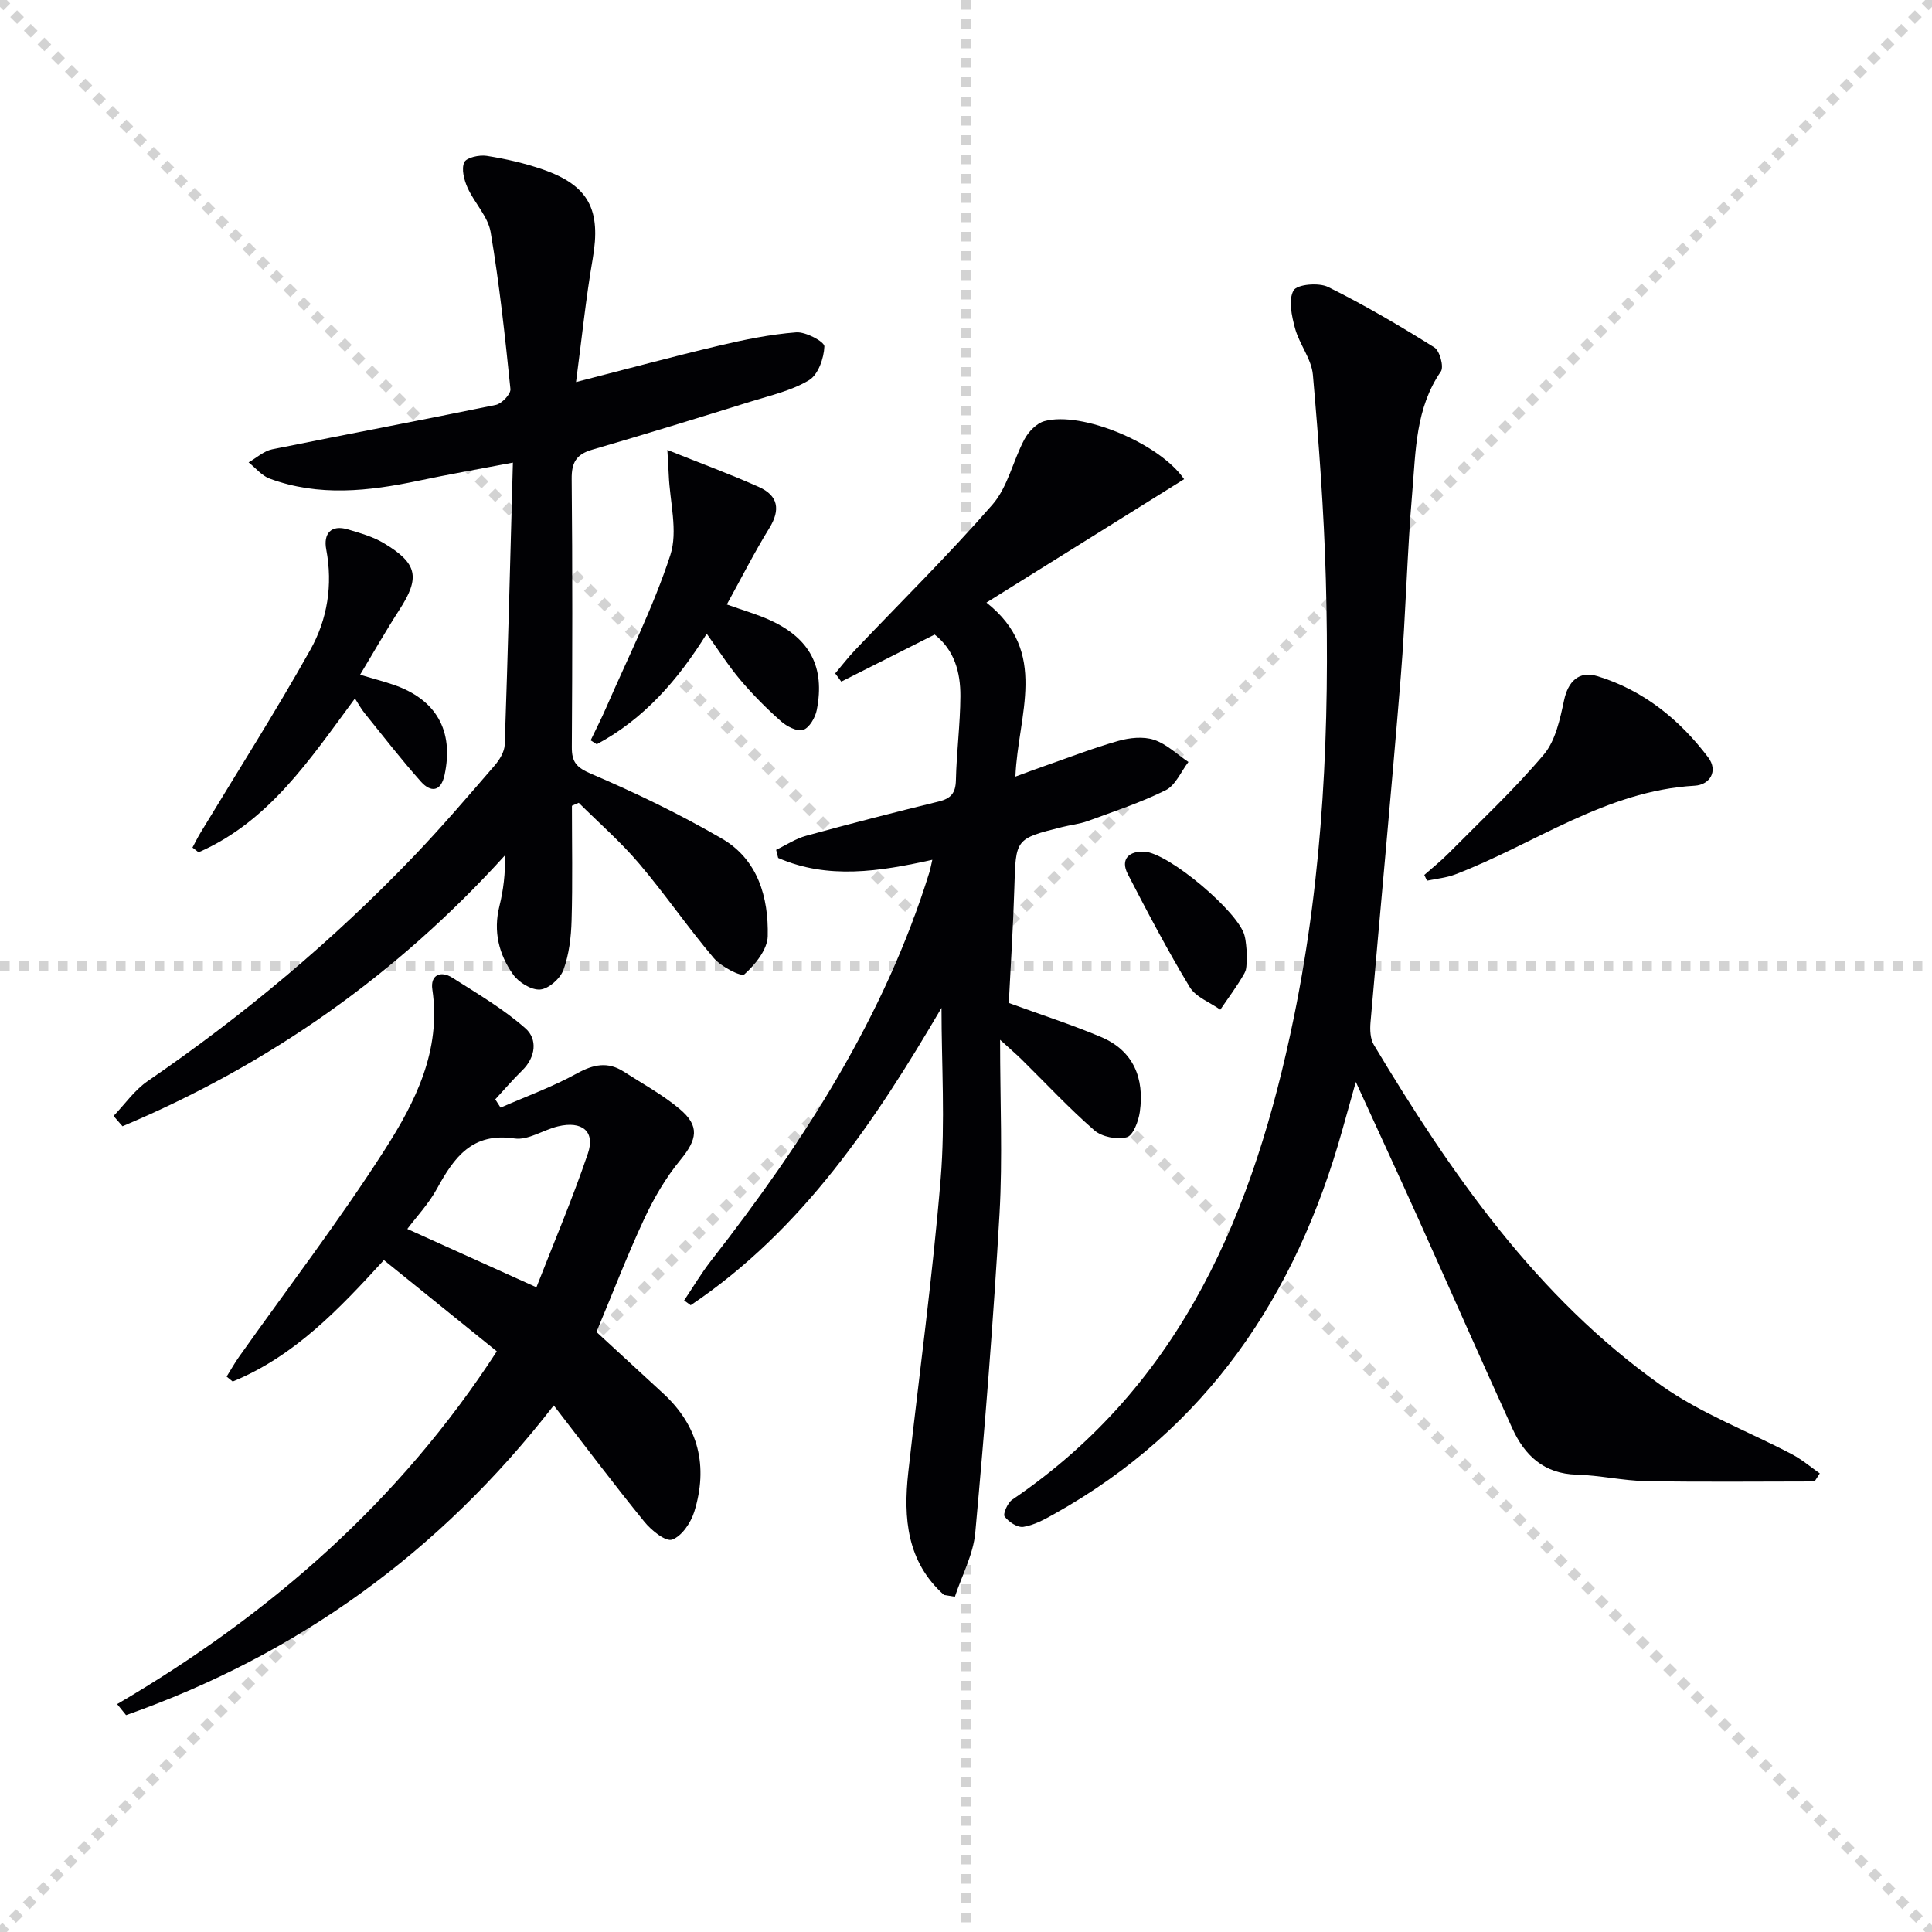
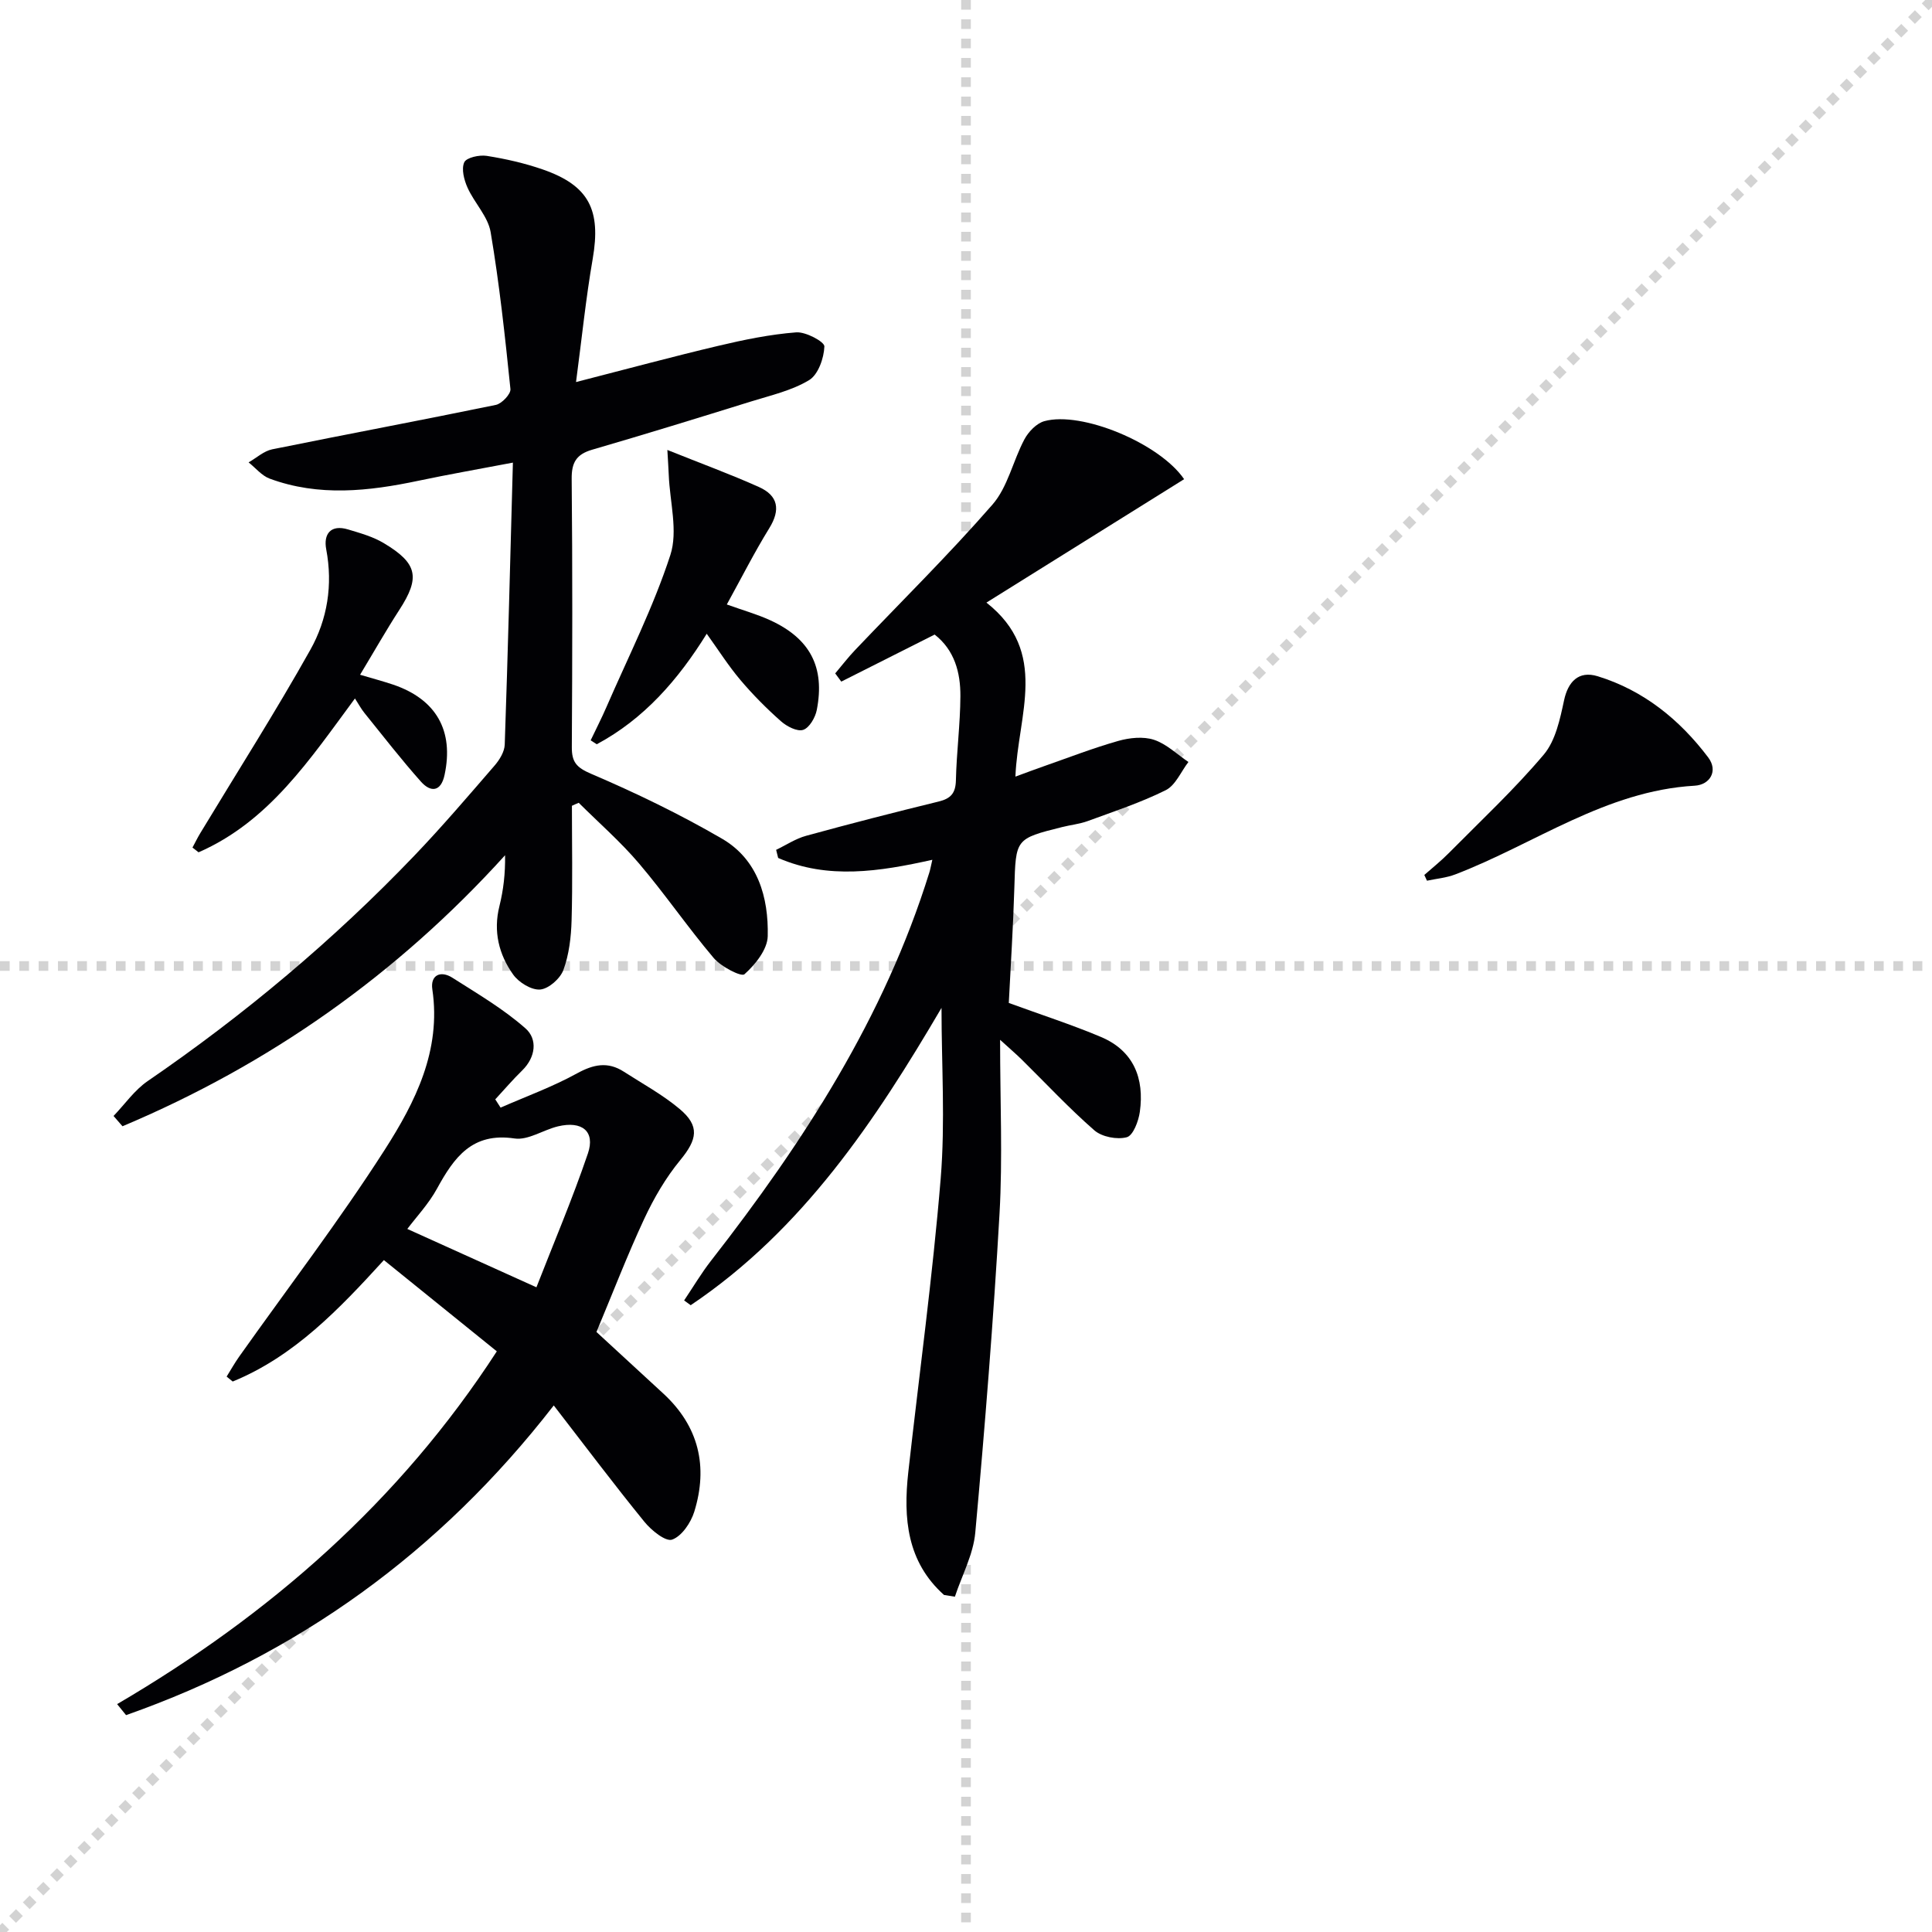
<svg xmlns="http://www.w3.org/2000/svg" enable-background="new 0 0 400 400" viewBox="0 0 400 400">
  <g stroke="lightgray" stroke-dasharray="1,1" stroke-width="1" transform="scale(2, 2)">
-     <line x1="0" y1="0" x2="200" y2="200" />
    <line x1="200" y1="0" x2="0" y2="200" />
    <line x1="100" y1="0" x2="100" y2="200" />
    <line x1="0" y1="100" x2="200" y2="100" />
  </g>
  <g fill="#010104">
-     <path d="m375.69 306.72c-11.63 0-23.26.14-34.89-.07-4.8-.09-9.57-1.21-14.37-1.34-6.77-.18-10.77-3.97-13.33-9.6-6.54-14.35-12.89-28.8-19.36-43.18-4.08-9.07-8.26-18.09-13.03-28.53-1.19 4.25-1.99 7.09-2.79 9.94-9.58 34.26-28.04 61.87-59.7 79.54-2 1.12-4.14 2.29-6.34 2.64-1.21.19-3.05-1.02-3.88-2.14-.39-.53.61-2.83 1.56-3.48 35.35-23.99 50.15-60.02 58.31-99.82 6.15-29.97 7.47-60.35 6.63-90.83-.39-14.1-1.45-28.2-2.68-42.26-.29-3.28-2.8-6.31-3.7-9.62-.69-2.55-1.41-5.89-.3-7.84.73-1.27 5.22-1.67 7.16-.71 7.55 3.74 14.84 8.04 21.99 12.51 1.12.7 2.01 4.02 1.35 4.98-5.25 7.6-5.19 16.41-5.92 24.93-1.09 12.75-1.35 25.58-2.39 38.34-1.94 23.84-4.2 47.66-6.26 71.5-.13 1.53-.06 3.4.69 4.64 16.01 26.69 33.65 52.16 59.42 70.46 8.29 5.89 18.14 9.56 27.22 14.35 2.02 1.07 3.8 2.6 5.69 3.92-.36.57-.72 1.12-1.08 1.67z" />
    <path d="m195.45 330.22c-7.68-6.86-8.46-15.88-7.4-25.41 2.26-20.27 5.04-40.5 6.71-60.81.96-11.72.17-23.58.17-35.33-13.61 23.19-28.68 45.94-51.93 61.56-.45-.33-.91-.66-1.36-.99 1.86-2.76 3.56-5.65 5.61-8.27 19.12-24.51 35.85-50.35 45.17-80.36.19-.62.3-1.26.61-2.6-10.97 2.45-21.62 4.11-31.92-.38-.14-.56-.28-1.12-.42-1.68 2.07-.99 4.04-2.32 6.22-2.91 9.1-2.5 18.25-4.85 27.42-7.09 2.52-.61 3.52-1.73 3.58-4.4.13-5.81.9-11.6.93-17.41.03-4.92-1.23-9.56-5.33-12.76-6.53 3.29-12.93 6.51-19.33 9.74-.42-.57-.84-1.14-1.26-1.7 1.38-1.63 2.67-3.32 4.14-4.86 9.51-10 19.36-19.7 28.42-30.09 3.18-3.65 4.25-9.08 6.62-13.52.84-1.57 2.5-3.3 4.11-3.75 7.72-2.14 23.86 4.57 28.95 12.01-13.44 8.39-26.89 16.78-40.93 25.55 13.05 10.29 6.51 23.15 6 36.03 2.31-.85 4.05-1.51 5.81-2.12 5.15-1.8 10.24-3.78 15.48-5.27 2.33-.66 5.16-.96 7.38-.24 2.61.86 4.79 3.01 7.15 4.6-1.54 2-2.67 4.83-4.7 5.84-5.16 2.57-10.71 4.39-16.14 6.39-1.7.62-3.56.8-5.33 1.25-9.68 2.42-9.57 2.43-9.87 12.56-.24 8.12-.77 16.23-1.15 23.85 6.76 2.47 13.03 4.49 19.08 7.04 6.77 2.86 9.02 8.57 8.05 15.51-.27 1.93-1.39 4.9-2.7 5.25-2.01.54-5.14-.06-6.71-1.42-5.26-4.59-10.04-9.73-15.02-14.64-1.13-1.11-2.33-2.14-4.5-4.11 0 12.85.54 24.46-.12 36.01-1.26 22.04-3.02 44.05-5.02 66.03-.41 4.51-2.76 8.84-4.22 13.26-.74-.12-1.5-.24-2.25-.36z" />
    <path d="m118.41 166.83c0 7.92.16 15.85-.07 23.76-.1 3.44-.52 7.03-1.69 10.22-.65 1.79-3.05 3.91-4.81 4.06-1.81.15-4.43-1.46-5.59-3.09-2.97-4.17-4.16-8.95-2.85-14.18.82-3.3 1.23-6.71 1.17-10.53-22.46 24.79-48.87 43.33-79.21 56.11-.62-.71-1.23-1.42-1.85-2.13 2.34-2.44 4.35-5.37 7.09-7.24 19.98-13.7 38.45-29.17 55.2-46.67 5.75-6.01 11.16-12.35 16.6-18.64 1.03-1.19 2.05-2.86 2.1-4.34.66-19.1 1.14-38.22 1.69-58.38-7.09 1.35-13.34 2.44-19.54 3.75-10.33 2.18-20.64 3.33-30.83-.44-1.64-.61-2.91-2.22-4.35-3.36 1.62-.92 3.14-2.34 4.87-2.7 15.43-3.13 30.9-6.02 46.32-9.2 1.23-.25 3.13-2.26 3.02-3.28-1.11-10.86-2.28-21.74-4.1-32.5-.55-3.23-3.36-6.03-4.78-9.19-.72-1.6-1.31-3.87-.68-5.26.45-.98 3.12-1.57 4.65-1.33 3.92.62 7.84 1.51 11.59 2.81 9.6 3.33 12.11 8.39 10.35 18.53-1.41 8.13-2.24 16.37-3.45 25.49 10.65-2.73 20.02-5.27 29.46-7.5 5.31-1.26 10.71-2.37 16.13-2.79 1.97-.15 5.86 1.95 5.83 2.91-.09 2.43-1.28 5.84-3.16 6.98-3.61 2.18-7.97 3.16-12.08 4.44-10.93 3.4-21.86 6.77-32.85 9.97-3.28.96-4.27 2.66-4.23 6.07.18 18.49.14 36.99.03 55.49-.02 3.1.94 4.23 4 5.54 9.26 3.96 18.39 8.37 27.09 13.43 7.43 4.32 9.66 12.14 9.47 20.19-.06 2.75-2.58 5.88-4.82 7.88-.66.59-4.84-1.57-6.36-3.36-5.37-6.34-10.08-13.24-15.46-19.57-3.81-4.49-8.3-8.4-12.49-12.57-.49.19-.95.41-1.41.62z" />
    <path d="m102.86 279.78c-8.02-6.48-15.63-12.63-23.38-18.89-9.24 10.12-18.53 19.91-31.3 25.14-.42-.34-.84-.68-1.26-1.02.86-1.38 1.66-2.81 2.6-4.14 10.09-14.24 20.72-28.13 30.12-42.8 6.33-9.88 11.75-20.57 9.87-33.23-.44-2.95 1.7-3.98 4.17-2.4 5.18 3.3 10.56 6.45 15.13 10.49 2.5 2.21 2.13 5.93-.7 8.7-1.95 1.9-3.72 3.98-5.57 5.98.37.57.74 1.14 1.1 1.71 5.3-2.32 10.78-4.31 15.83-7.09 3.42-1.88 6.38-2.48 9.67-.36 3.9 2.51 8.03 4.76 11.56 7.72 4.24 3.55 3.65 6.33.14 10.6-3 3.64-5.46 7.87-7.46 12.16-3.5 7.5-6.47 15.25-9.89 23.42 4.35 4.01 9.08 8.37 13.82 12.73 7.38 6.79 9.33 15.13 6.43 24.49-.71 2.28-2.59 5.06-4.58 5.77-1.34.48-4.3-1.91-5.73-3.67-6.29-7.73-12.28-15.7-18.78-24.11-23.63 30.46-53.08 51.63-88.55 64.12-.62-.76-1.24-1.52-1.85-2.28 31.58-18.5 58.45-41.94 78.61-73.04zm8.2-13.26c3.5-8.99 7.44-18.23 10.66-27.71 1.56-4.58-1.22-6.8-6.2-5.61-3.04.73-6.18 2.92-8.98 2.51-8.79-1.32-12.53 3.93-16.06 10.38-1.74 3.18-4.31 5.9-6.15 8.35 8.95 4.05 17.32 7.83 26.73 12.08z" />
    <path d="m138.17 93.16c7.08 2.84 13.12 5.05 18.96 7.67 3.97 1.78 4.52 4.68 2.14 8.53-3.11 5.04-5.79 10.35-8.79 15.79 3.45 1.24 6.32 2.04 8.99 3.27 8.24 3.78 11.36 9.7 9.64 18.55-.3 1.58-1.54 3.72-2.82 4.14-1.24.41-3.41-.72-4.62-1.8-2.98-2.64-5.82-5.5-8.39-8.54-2.45-2.9-4.5-6.13-6.96-9.56-5.92 9.54-12.99 17.65-22.77 22.88-.42-.27-.84-.54-1.26-.81 1.08-2.28 2.24-4.52 3.24-6.83 4.55-10.47 9.74-20.73 13.26-31.54 1.61-4.96-.11-11-.33-16.55-.05-1.32-.15-2.64-.29-5.2z" />
    <path d="m74.55 139.7c2.8.83 4.85 1.37 6.86 2.05 8.91 3.03 12.6 9.54 10.63 18.7-.75 3.51-2.87 3.64-4.88 1.39-4.08-4.58-7.84-9.44-11.7-14.22-.7-.86-1.22-1.86-1.97-3.01-9.28 12.53-17.76 25.47-32.38 31.85-.42-.33-.84-.65-1.26-.98.54-1 1.04-2.04 1.63-3.01 7.63-12.63 15.57-25.09 22.78-37.95 3.52-6.28 4.68-13.4 3.28-20.79-.6-3.16.92-5.21 4.54-4.11 2.52.76 5.15 1.49 7.38 2.83 7.02 4.19 7.55 7.12 3.25 13.77-2.76 4.26-5.27 8.69-8.16 13.48z" />
    <path d="m294.89 181.15c1.69-1.49 3.46-2.9 5.04-4.5 6.66-6.73 13.61-13.22 19.7-20.43 2.44-2.9 3.36-7.35 4.2-11.26.8-3.72 2.94-6.19 6.96-4.95 9.47 2.91 16.97 8.98 22.87 16.8 2.13 2.82.34 5.68-2.78 5.86-18.46 1.06-33.14 12.07-49.59 18.37-1.84.71-3.89.88-5.85 1.3-.17-.39-.36-.79-.55-1.19z" />
-     <path d="m258.18 197.54c-.16 1.37.07 2.89-.53 3.96-1.47 2.62-3.31 5.04-5 7.54-2.15-1.53-5.06-2.59-6.32-4.66-4.59-7.6-8.74-15.48-12.82-23.38-1.66-3.2.36-4.81 3.37-4.68 5.03.21 19.53 12.49 20.78 17.35.34 1.25.36 2.59.52 3.87z" />
+     <path d="m258.18 197.54z" />
  </g>
</svg>